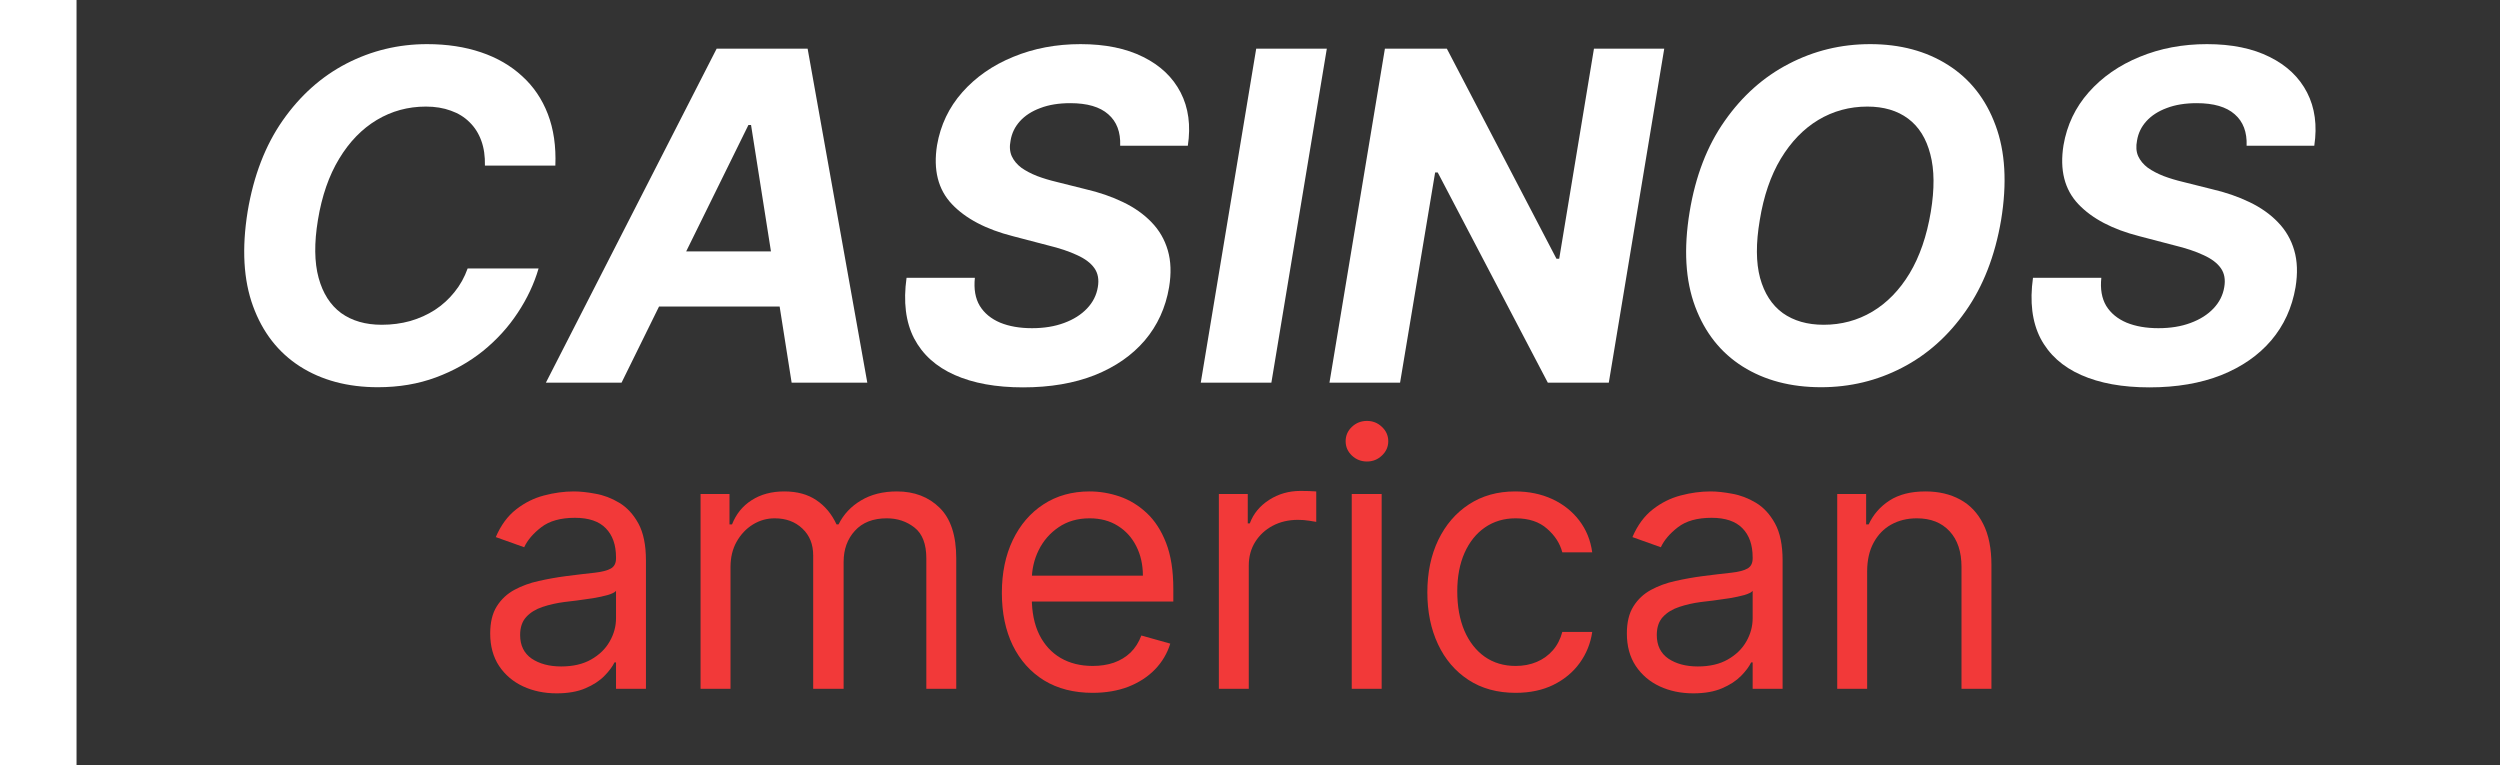
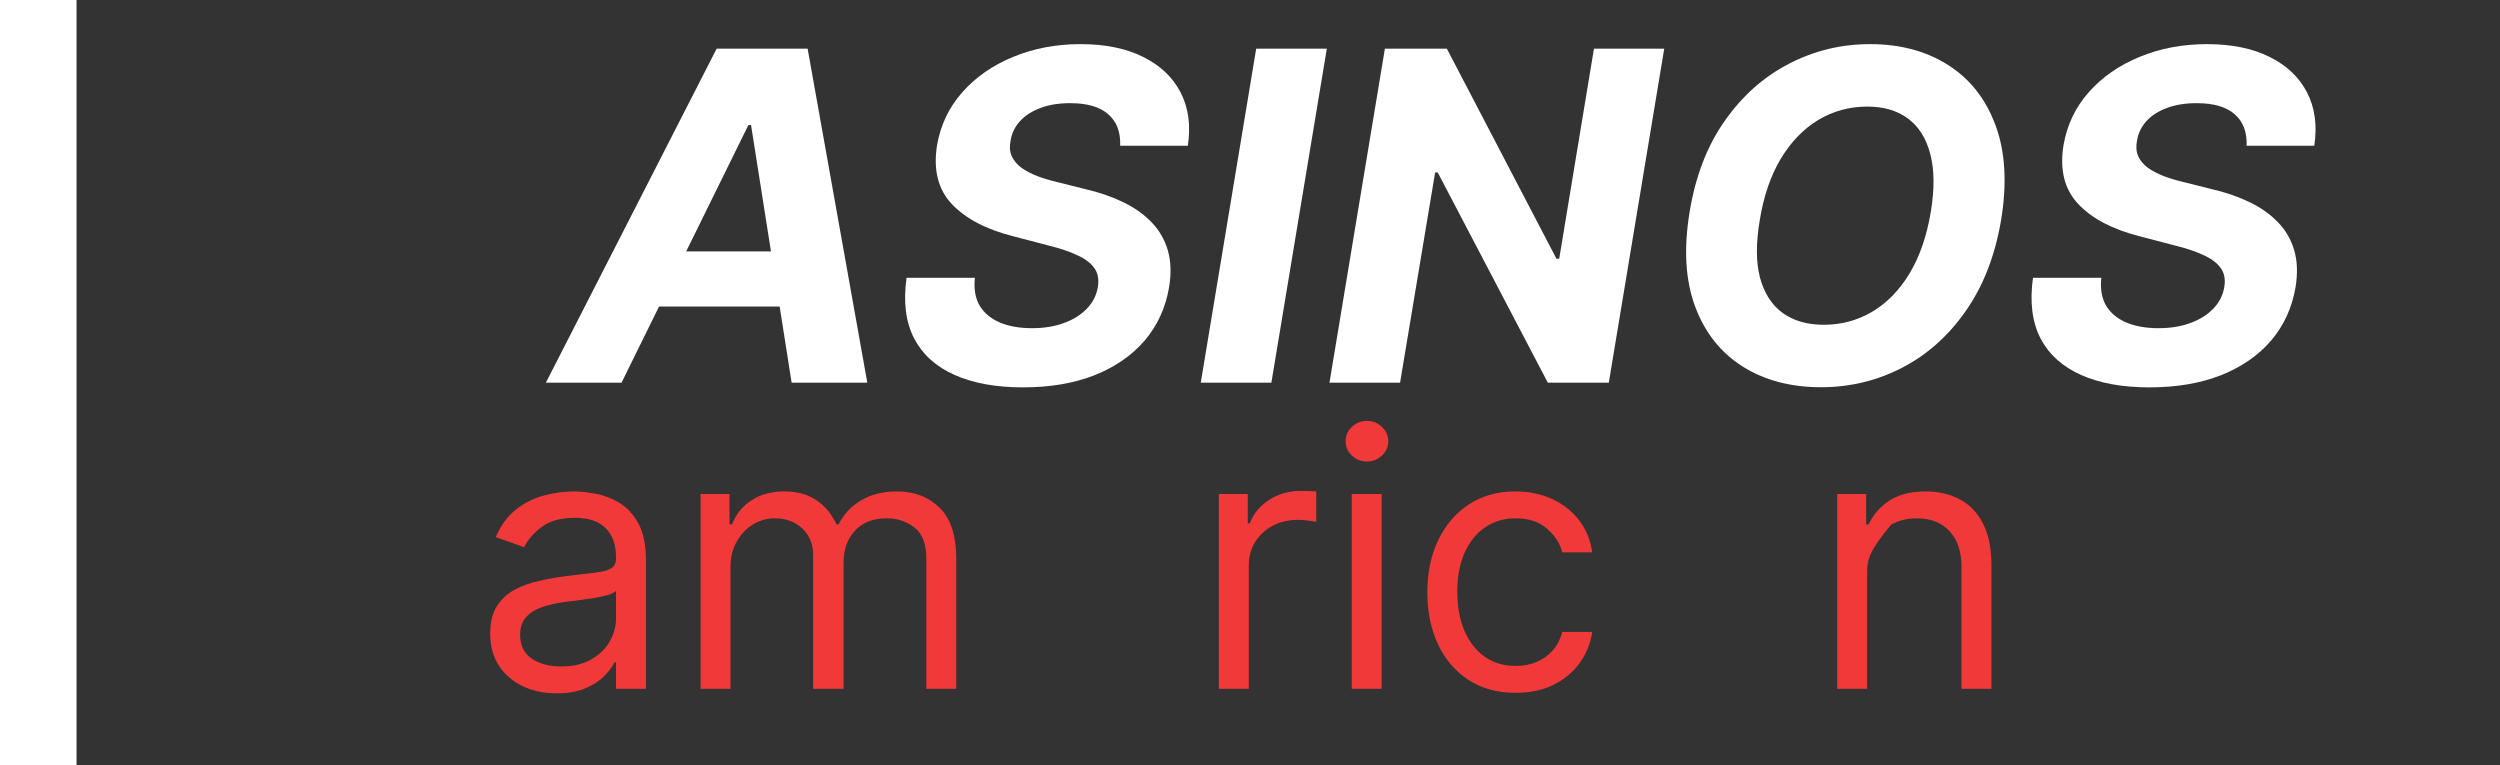
<svg xmlns="http://www.w3.org/2000/svg" width="98" height="30" viewBox="0 0 98 30" fill="none">
  <rect x="0" y="0" width="98" height="30" fill="#333333" stroke="none" />
-   <path d="M21.77 6.492H19.009C19.017 6.126 18.971 5.802 18.868 5.52C18.766 5.235 18.613 4.992 18.408 4.792C18.208 4.591 17.963 4.44 17.673 4.338C17.383 4.231 17.057 4.178 16.695 4.178C15.996 4.178 15.355 4.353 14.771 4.702C14.187 5.052 13.695 5.559 13.294 6.224C12.894 6.884 12.617 7.683 12.463 8.621C12.314 9.524 12.323 10.28 12.489 10.89C12.655 11.499 12.949 11.959 13.371 12.271C13.797 12.577 14.328 12.731 14.963 12.731C15.355 12.731 15.728 12.682 16.081 12.584C16.435 12.481 16.757 12.336 17.047 12.149C17.341 11.957 17.596 11.725 17.814 11.452C18.035 11.18 18.208 10.871 18.331 10.525H21.112C20.937 11.126 20.664 11.706 20.294 12.264C19.927 12.822 19.473 13.321 18.932 13.76C18.391 14.194 17.775 14.54 17.085 14.795C16.395 15.051 15.638 15.179 14.816 15.179C13.627 15.179 12.606 14.906 11.754 14.361C10.906 13.815 10.294 13.029 9.919 12.002C9.544 10.975 9.474 9.737 9.708 8.288C9.943 6.886 10.401 5.697 11.083 4.721C11.769 3.741 12.602 2.998 13.582 2.491C14.566 1.984 15.619 1.73 16.74 1.73C17.52 1.73 18.225 1.837 18.855 2.05C19.486 2.263 20.023 2.574 20.466 2.983C20.914 3.388 21.25 3.884 21.476 4.472C21.702 5.06 21.8 5.734 21.77 6.492Z" fill="white" />
  <path d="M24.365 15H21.399L28.092 1.909H31.659L33.998 15H31.032L29.441 4.9H29.338L24.365 15ZM25.043 9.854H32.049L31.678 12.015H24.672L25.043 9.854Z" fill="white" />
  <path d="M43.911 5.712C43.932 5.18 43.776 4.768 43.444 4.479C43.116 4.189 42.62 4.044 41.955 4.044C41.503 4.044 41.111 4.108 40.779 4.236C40.446 4.359 40.18 4.532 39.98 4.753C39.784 4.971 39.662 5.222 39.615 5.508C39.568 5.742 39.583 5.947 39.66 6.121C39.741 6.296 39.867 6.447 40.037 6.575C40.212 6.699 40.419 6.807 40.657 6.901C40.896 6.991 41.149 7.067 41.418 7.131L42.543 7.413C43.093 7.54 43.587 7.711 44.026 7.924C44.469 8.137 44.84 8.399 45.138 8.71C45.441 9.021 45.654 9.388 45.777 9.81C45.901 10.231 45.918 10.715 45.828 11.261C45.692 12.062 45.374 12.756 44.876 13.344C44.377 13.928 43.723 14.382 42.913 14.706C42.104 15.025 41.166 15.185 40.101 15.185C39.044 15.185 38.151 15.023 37.423 14.699C36.694 14.376 36.163 13.896 35.831 13.261C35.503 12.622 35.405 11.832 35.537 10.89H38.215C38.169 11.329 38.232 11.695 38.407 11.989C38.586 12.279 38.852 12.498 39.206 12.648C39.56 12.793 39.975 12.865 40.453 12.865C40.926 12.865 41.345 12.797 41.712 12.66C42.083 12.524 42.383 12.334 42.613 12.091C42.843 11.849 42.984 11.569 43.035 11.254C43.086 10.96 43.041 10.713 42.901 10.513C42.76 10.312 42.534 10.142 42.223 10.001C41.916 9.856 41.535 9.729 41.079 9.618L39.711 9.26C38.654 8.991 37.855 8.572 37.314 8.001C36.773 7.43 36.579 6.66 36.732 5.693C36.869 4.9 37.199 4.208 37.723 3.616C38.252 3.019 38.916 2.557 39.718 2.229C40.523 1.896 41.403 1.73 42.357 1.73C43.329 1.73 44.149 1.898 44.818 2.235C45.487 2.567 45.975 3.032 46.282 3.628C46.589 4.225 46.683 4.92 46.563 5.712H43.911Z" fill="white" />
  <path d="M52.011 1.909L49.838 15H47.07L49.243 1.909H52.011Z" fill="white" />
  <path d="M65.238 1.909L63.065 15H60.674L56.359 6.761H56.257L54.883 15H52.115L54.288 1.909H56.717L61.013 10.142H61.121L62.483 1.909H65.238Z" fill="white" />
  <path d="M78.442 8.633C78.204 10.031 77.741 11.218 77.055 12.194C76.373 13.17 75.54 13.911 74.556 14.418C73.576 14.925 72.519 15.179 71.385 15.179C70.196 15.179 69.171 14.908 68.311 14.367C67.454 13.826 66.834 13.044 66.451 12.021C66.067 10.994 65.995 9.756 66.233 8.307C66.463 6.905 66.921 5.716 67.608 4.741C68.294 3.761 69.131 3.015 70.12 2.503C71.108 1.988 72.171 1.73 73.309 1.73C74.49 1.73 75.508 2.003 76.365 2.548C77.225 3.094 77.846 3.882 78.225 4.913C78.608 5.94 78.681 7.18 78.442 8.633ZM75.687 8.307C75.836 7.408 75.83 6.654 75.668 6.045C75.51 5.431 75.221 4.966 74.799 4.651C74.377 4.336 73.844 4.178 73.201 4.178C72.502 4.178 71.86 4.353 71.277 4.702C70.697 5.052 70.207 5.559 69.806 6.224C69.41 6.884 69.135 7.687 68.982 8.633C68.829 9.537 68.833 10.291 68.995 10.896C69.161 11.501 69.457 11.959 69.883 12.271C70.314 12.577 70.848 12.731 71.488 12.731C72.182 12.731 72.817 12.56 73.392 12.219C73.972 11.874 74.46 11.373 74.856 10.717C75.252 10.057 75.529 9.253 75.687 8.307Z" fill="white" />
  <path d="M88.067 5.712C88.088 5.18 87.933 4.768 87.6 4.479C87.272 4.189 86.776 4.044 86.111 4.044C85.659 4.044 85.267 4.108 84.935 4.236C84.603 4.359 84.336 4.532 84.136 4.753C83.94 4.971 83.818 5.222 83.772 5.508C83.725 5.742 83.74 5.947 83.816 6.121C83.897 6.296 84.023 6.447 84.193 6.575C84.368 6.699 84.575 6.807 84.813 6.901C85.052 6.991 85.306 7.067 85.574 7.131L86.699 7.413C87.249 7.54 87.743 7.711 88.182 7.924C88.625 8.137 88.996 8.399 89.294 8.71C89.597 9.021 89.81 9.388 89.933 9.81C90.057 10.231 90.074 10.715 89.985 11.261C89.848 12.062 89.531 12.756 89.032 13.344C88.534 13.928 87.879 14.382 87.07 14.706C86.26 15.025 85.323 15.185 84.257 15.185C83.201 15.185 82.308 15.023 81.579 14.699C80.85 14.376 80.32 13.896 79.987 13.261C79.659 12.622 79.561 11.832 79.693 10.89H82.372C82.325 11.329 82.389 11.695 82.563 11.989C82.742 12.279 83.009 12.498 83.362 12.648C83.716 12.793 84.132 12.865 84.609 12.865C85.082 12.865 85.502 12.797 85.868 12.66C86.239 12.524 86.539 12.334 86.769 12.091C86.999 11.849 87.14 11.569 87.191 11.254C87.242 10.96 87.198 10.713 87.057 10.513C86.916 10.312 86.691 10.142 86.379 10.001C86.073 9.856 85.691 9.729 85.235 9.618L83.867 9.26C82.811 8.991 82.011 8.572 81.47 8.001C80.929 7.43 80.735 6.66 80.889 5.693C81.025 4.9 81.355 4.208 81.879 3.616C82.408 3.019 83.073 2.557 83.874 2.229C84.679 1.896 85.559 1.73 86.514 1.73C87.485 1.73 88.306 1.898 88.975 2.235C89.644 2.567 90.132 3.032 90.438 3.628C90.745 4.225 90.839 4.92 90.72 5.712H88.067Z" fill="white" />
  <path d="M21.821 27.179C21.337 27.179 20.898 27.088 20.503 26.905C20.109 26.72 19.796 26.453 19.564 26.105C19.332 25.754 19.216 25.329 19.216 24.832C19.216 24.395 19.302 24.04 19.474 23.768C19.647 23.493 19.877 23.278 20.165 23.122C20.454 22.966 20.772 22.85 21.12 22.774C21.471 22.695 21.824 22.632 22.179 22.585C22.643 22.526 23.019 22.481 23.307 22.451C23.599 22.418 23.811 22.363 23.944 22.287C24.08 22.211 24.148 22.078 24.148 21.889V21.849C24.148 21.359 24.013 20.978 23.745 20.706C23.48 20.434 23.077 20.298 22.537 20.298C21.977 20.298 21.538 20.421 21.219 20.666C20.901 20.912 20.677 21.173 20.548 21.452L19.435 21.054C19.633 20.59 19.899 20.229 20.23 19.97C20.565 19.708 20.929 19.526 21.324 19.423C21.721 19.317 22.113 19.264 22.497 19.264C22.742 19.264 23.024 19.294 23.342 19.354C23.664 19.41 23.974 19.528 24.272 19.707C24.573 19.886 24.824 20.156 25.023 20.517C25.221 20.878 25.321 21.362 25.321 21.969V27H24.148V25.966H24.088C24.008 26.132 23.876 26.309 23.69 26.498C23.505 26.687 23.258 26.848 22.95 26.98C22.641 27.113 22.265 27.179 21.821 27.179ZM22 26.125C22.464 26.125 22.855 26.034 23.173 25.852C23.495 25.669 23.737 25.434 23.899 25.146C24.065 24.857 24.148 24.554 24.148 24.236V23.162C24.098 23.222 23.988 23.276 23.82 23.326C23.654 23.372 23.462 23.414 23.243 23.45C23.027 23.483 22.817 23.513 22.611 23.54C22.409 23.563 22.245 23.583 22.119 23.599C21.814 23.639 21.529 23.704 21.264 23.793C21.002 23.88 20.79 24.01 20.628 24.186C20.469 24.358 20.389 24.594 20.389 24.892C20.389 25.3 20.54 25.608 20.841 25.817C21.146 26.022 21.533 26.125 22 26.125Z" fill="#F23939" />
  <path d="M27.462 27V19.364H28.596V20.557H28.695C28.855 20.149 29.111 19.833 29.466 19.607C29.821 19.379 30.247 19.264 30.744 19.264C31.247 19.264 31.667 19.379 32.002 19.607C32.34 19.833 32.603 20.149 32.792 20.557H32.871C33.067 20.162 33.36 19.849 33.752 19.617C34.143 19.382 34.612 19.264 35.158 19.264C35.841 19.264 36.4 19.478 36.834 19.905C37.268 20.33 37.485 20.991 37.485 21.889V27H36.312V21.889C36.312 21.326 36.158 20.923 35.849 20.681C35.541 20.439 35.178 20.318 34.761 20.318C34.224 20.318 33.808 20.481 33.513 20.805C33.218 21.127 33.07 21.535 33.07 22.028V27H31.877V21.77C31.877 21.336 31.736 20.986 31.455 20.721C31.173 20.452 30.81 20.318 30.366 20.318C30.061 20.318 29.776 20.399 29.511 20.562C29.249 20.724 29.037 20.95 28.874 21.238C28.715 21.523 28.636 21.853 28.636 22.227V27H27.462Z" fill="#F23939" />
-   <path d="M42.832 27.159C42.096 27.159 41.462 26.997 40.928 26.672C40.398 26.344 39.988 25.886 39.7 25.3C39.415 24.71 39.273 24.024 39.273 23.241C39.273 22.459 39.415 21.77 39.7 21.173C39.988 20.573 40.389 20.106 40.903 19.771C41.42 19.433 42.023 19.264 42.713 19.264C43.111 19.264 43.503 19.331 43.891 19.463C44.279 19.596 44.632 19.811 44.95 20.109C45.268 20.404 45.522 20.796 45.711 21.283C45.9 21.77 45.994 22.37 45.994 23.082V23.579H40.108V22.565H44.801C44.801 22.134 44.715 21.75 44.542 21.412C44.373 21.074 44.131 20.807 43.816 20.611C43.505 20.416 43.137 20.318 42.713 20.318C42.245 20.318 41.841 20.434 41.5 20.666C41.162 20.895 40.901 21.193 40.719 21.561C40.537 21.929 40.446 22.323 40.446 22.744V23.421C40.446 23.997 40.545 24.486 40.744 24.887C40.946 25.285 41.226 25.588 41.584 25.797C41.942 26.002 42.358 26.105 42.832 26.105C43.14 26.105 43.419 26.062 43.667 25.976C43.919 25.886 44.136 25.754 44.319 25.578C44.501 25.399 44.642 25.177 44.741 24.912L45.875 25.23C45.755 25.615 45.555 25.953 45.273 26.244C44.991 26.533 44.643 26.758 44.229 26.921C43.815 27.079 43.349 27.159 42.832 27.159Z" fill="#F23939" />
  <path d="M47.779 27V19.364H48.912V20.517H48.992C49.131 20.139 49.383 19.833 49.748 19.597C50.112 19.362 50.523 19.244 50.981 19.244C51.067 19.244 51.174 19.246 51.304 19.249C51.433 19.253 51.531 19.258 51.597 19.264V20.457C51.557 20.447 51.466 20.433 51.324 20.413C51.184 20.389 51.037 20.378 50.881 20.378C50.51 20.378 50.178 20.456 49.887 20.611C49.599 20.764 49.37 20.976 49.201 21.248C49.035 21.516 48.952 21.823 48.952 22.168V27H47.779Z" fill="#F23939" />
  <path d="M52.988 27V19.364H54.161V27H52.988ZM53.584 18.091C53.356 18.091 53.158 18.013 52.993 17.857C52.83 17.701 52.749 17.514 52.749 17.296C52.749 17.077 52.83 16.889 52.993 16.734C53.158 16.578 53.356 16.5 53.584 16.5C53.813 16.5 54.009 16.578 54.171 16.734C54.337 16.889 54.42 17.077 54.42 17.296C54.42 17.514 54.337 17.701 54.171 17.857C54.009 18.013 53.813 18.091 53.584 18.091Z" fill="#F23939" />
  <path d="M59.412 27.159C58.697 27.159 58.08 26.99 57.563 26.652C57.046 26.314 56.648 25.848 56.37 25.255C56.091 24.662 55.952 23.984 55.952 23.222C55.952 22.446 56.095 21.762 56.38 21.168C56.668 20.572 57.069 20.106 57.583 19.771C58.1 19.433 58.703 19.264 59.392 19.264C59.929 19.264 60.413 19.364 60.844 19.562C61.275 19.761 61.628 20.04 61.903 20.398C62.178 20.756 62.349 21.173 62.415 21.651H61.242C61.152 21.303 60.954 20.994 60.645 20.726C60.34 20.454 59.929 20.318 59.412 20.318C58.955 20.318 58.554 20.438 58.209 20.676C57.868 20.912 57.601 21.245 57.409 21.675C57.22 22.103 57.125 22.605 57.125 23.182C57.125 23.772 57.218 24.285 57.404 24.723C57.593 25.16 57.858 25.5 58.199 25.742C58.544 25.984 58.948 26.105 59.412 26.105C59.717 26.105 59.994 26.052 60.243 25.946C60.491 25.84 60.702 25.688 60.874 25.489C61.046 25.29 61.169 25.051 61.242 24.773H62.415C62.349 25.224 62.185 25.63 61.923 25.991C61.664 26.349 61.322 26.634 60.894 26.846C60.47 27.055 59.976 27.159 59.412 27.159Z" fill="#F23939" />
-   <path d="M66.378 27.179C65.894 27.179 65.454 27.088 65.06 26.905C64.666 26.72 64.353 26.453 64.121 26.105C63.889 25.754 63.773 25.329 63.773 24.832C63.773 24.395 63.859 24.04 64.031 23.768C64.203 23.493 64.434 23.278 64.722 23.122C65.01 22.966 65.329 22.85 65.677 22.774C66.028 22.695 66.381 22.632 66.736 22.585C67.2 22.526 67.576 22.481 67.864 22.451C68.156 22.418 68.368 22.363 68.5 22.287C68.636 22.211 68.704 22.078 68.704 21.889V21.849C68.704 21.359 68.57 20.978 68.302 20.706C68.036 20.434 67.634 20.298 67.094 20.298C66.533 20.298 66.094 20.421 65.776 20.666C65.458 20.912 65.234 21.173 65.105 21.452L63.991 21.054C64.19 20.59 64.455 20.229 64.787 19.97C65.121 19.708 65.486 19.526 65.88 19.423C66.278 19.317 66.669 19.264 67.054 19.264C67.299 19.264 67.581 19.294 67.899 19.354C68.22 19.41 68.53 19.528 68.829 19.707C69.13 19.886 69.38 20.156 69.579 20.517C69.778 20.878 69.878 21.362 69.878 21.969V27H68.704V25.966H68.645C68.565 26.132 68.433 26.309 68.247 26.498C68.061 26.687 67.814 26.848 67.506 26.98C67.198 27.113 66.822 27.179 66.378 27.179ZM66.557 26.125C67.021 26.125 67.412 26.034 67.73 25.852C68.051 25.669 68.293 25.434 68.456 25.146C68.621 24.857 68.704 24.554 68.704 24.236V23.162C68.655 23.222 68.545 23.276 68.376 23.326C68.21 23.372 68.018 23.414 67.799 23.45C67.584 23.483 67.374 23.513 67.168 23.54C66.966 23.563 66.802 23.583 66.676 23.599C66.371 23.639 66.086 23.704 65.821 23.793C65.559 23.88 65.347 24.01 65.184 24.186C65.025 24.358 64.946 24.594 64.946 24.892C64.946 25.3 65.097 25.608 65.398 25.817C65.703 26.022 66.089 26.125 66.557 26.125Z" fill="#F23939" />
-   <path d="M73.192 22.406V27H72.019V19.364H73.153V20.557H73.252C73.431 20.169 73.703 19.858 74.067 19.622C74.432 19.384 74.903 19.264 75.479 19.264C75.996 19.264 76.449 19.37 76.837 19.582C77.224 19.791 77.526 20.109 77.741 20.537C77.957 20.961 78.064 21.498 78.064 22.148V27H76.891V22.227C76.891 21.627 76.736 21.16 76.424 20.825C76.112 20.487 75.685 20.318 75.141 20.318C74.767 20.318 74.432 20.399 74.137 20.562C73.845 20.724 73.615 20.961 73.446 21.273C73.277 21.584 73.192 21.962 73.192 22.406Z" fill="#F23939" />
+   <path d="M73.192 22.406V27H72.019V19.364H73.153V20.557H73.252C73.431 20.169 73.703 19.858 74.067 19.622C74.432 19.384 74.903 19.264 75.479 19.264C75.996 19.264 76.449 19.37 76.837 19.582C77.224 19.791 77.526 20.109 77.741 20.537C77.957 20.961 78.064 21.498 78.064 22.148V27H76.891V22.227C76.891 21.627 76.736 21.16 76.424 20.825C76.112 20.487 75.685 20.318 75.141 20.318C74.767 20.318 74.432 20.399 74.137 20.562C73.277 21.584 73.192 21.962 73.192 22.406Z" fill="#F23939" />
  <path d="M1.5 0L1.5 30" stroke="white" stroke-width="3" />
</svg>